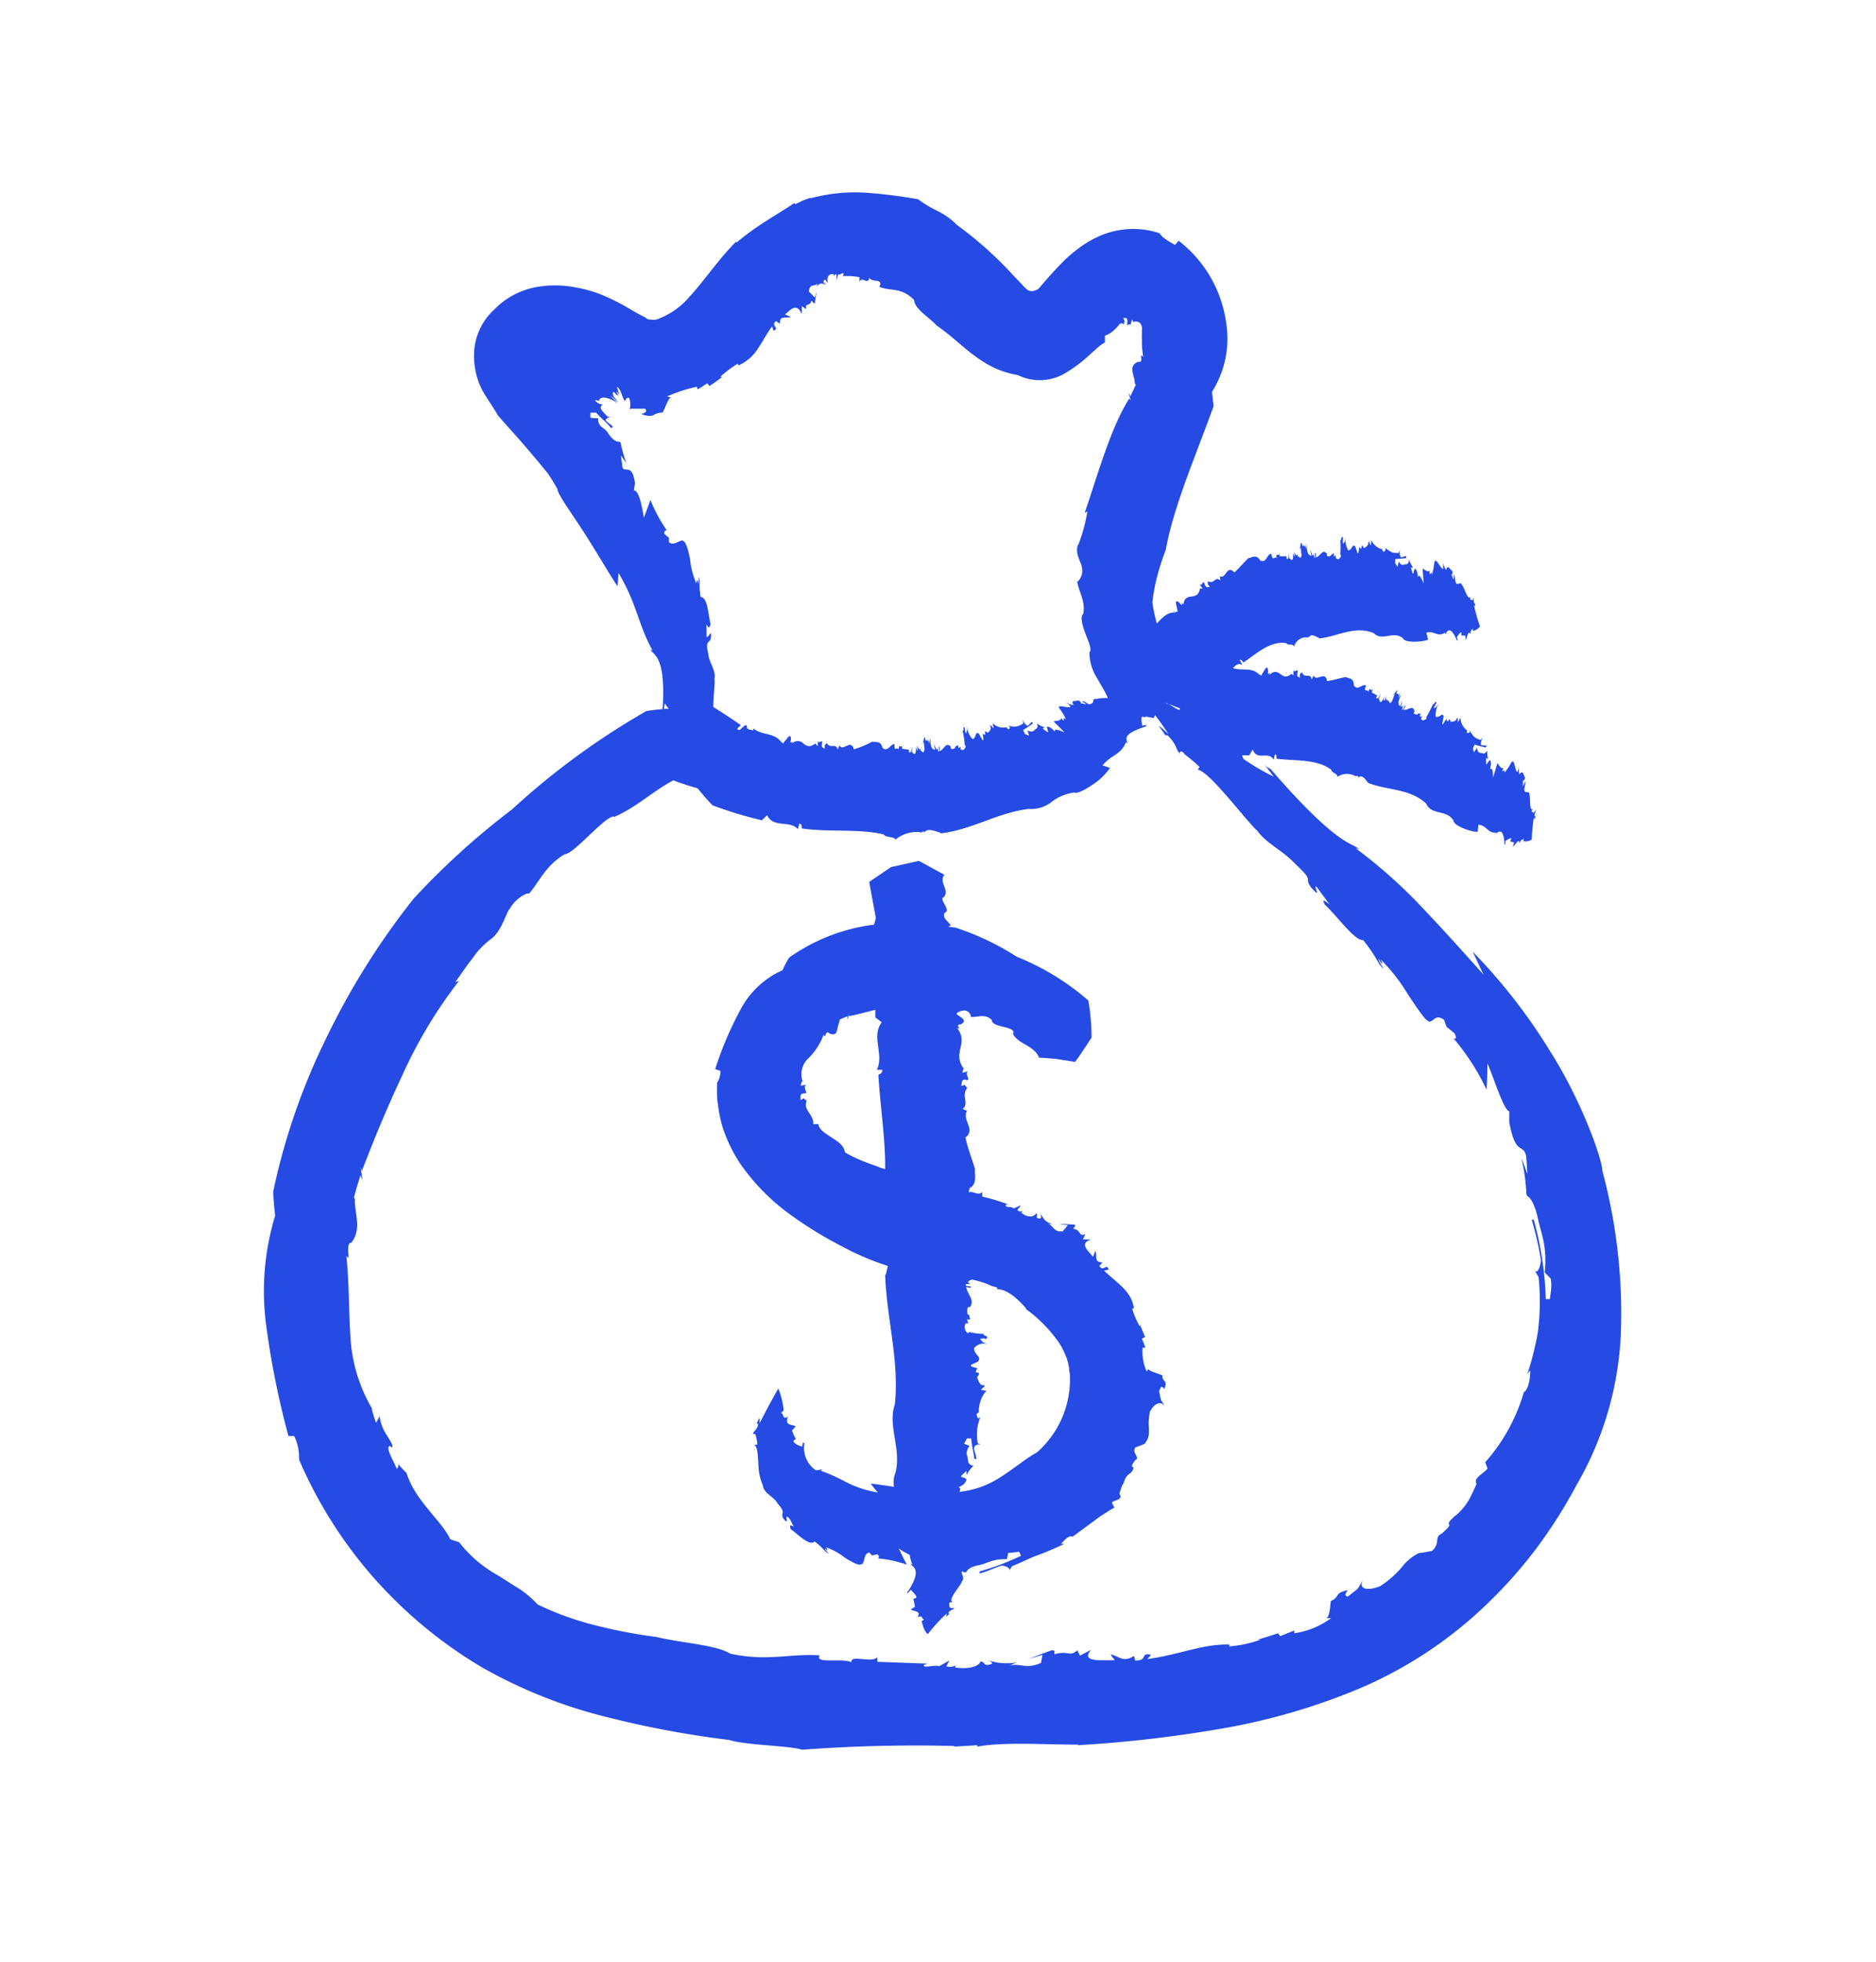
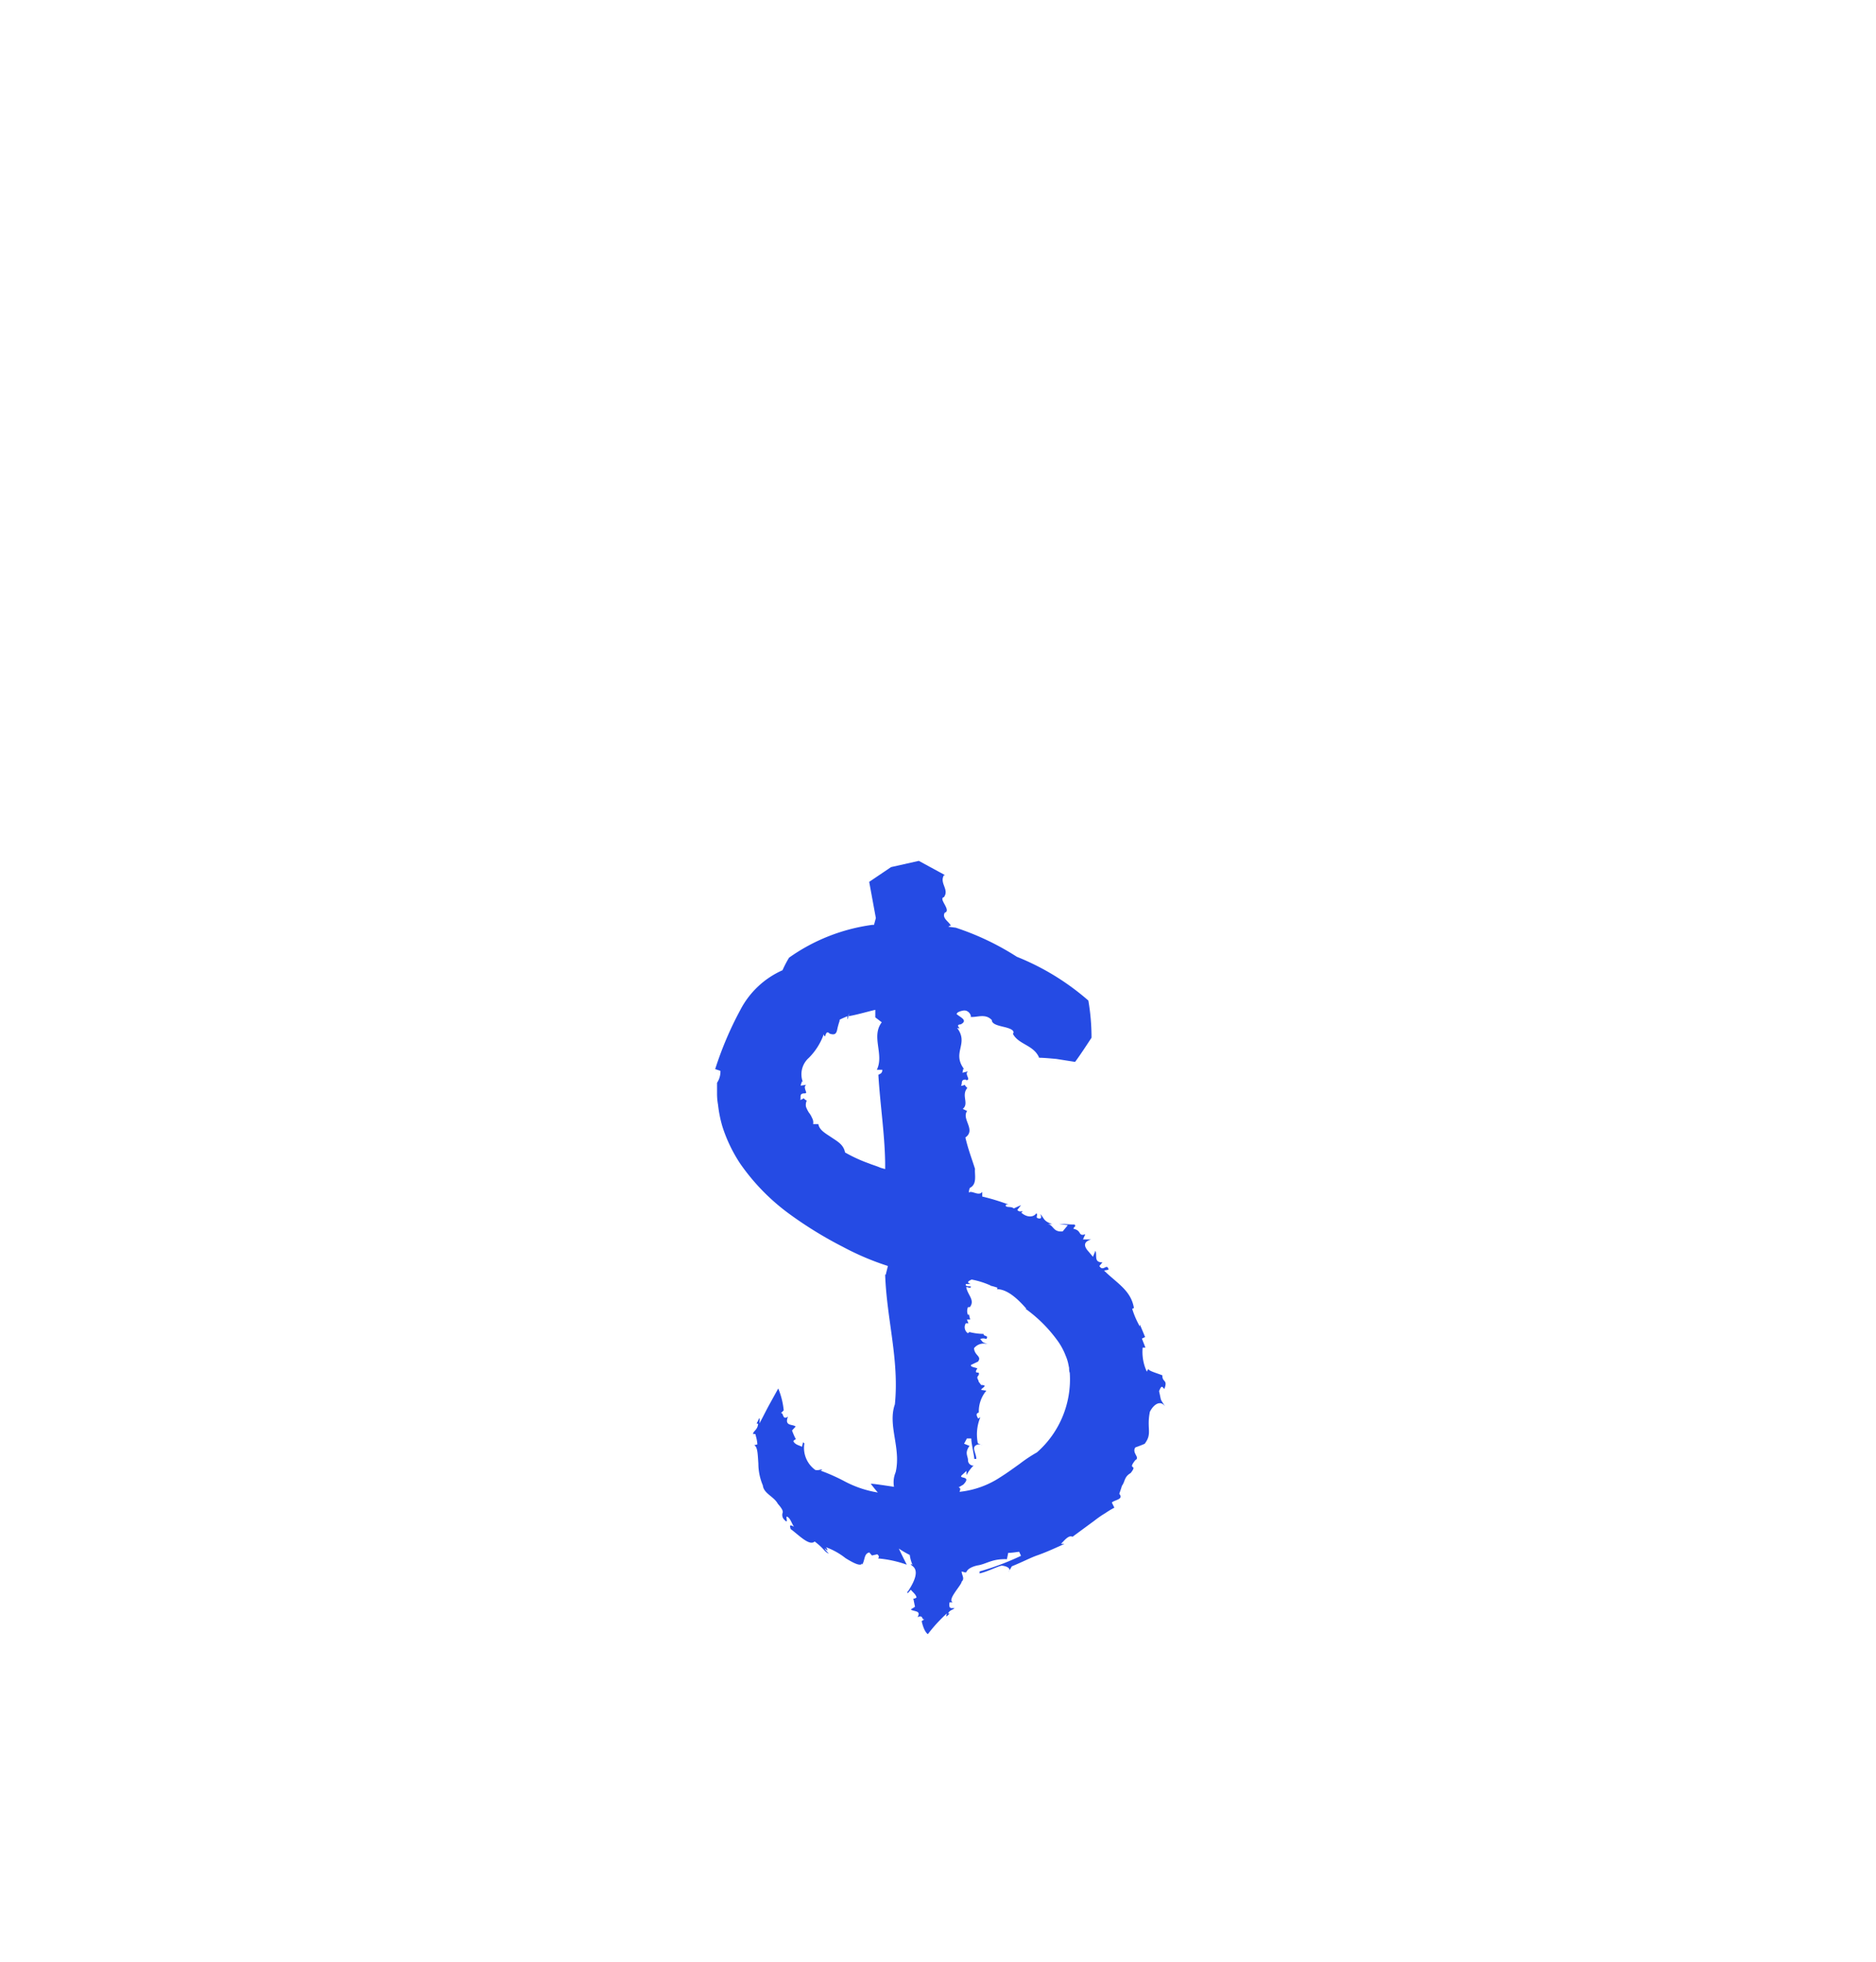
<svg xmlns="http://www.w3.org/2000/svg" viewBox="0 0 171.63 179.4">
  <defs>
    <style>.cls-1{fill:#254be4;}</style>
  </defs>
  <g id="Layer_2" data-name="Layer 2">
-     <path class="cls-1" d="M146.6,107.07c0-1-1.83-6.29-4.75-10.9A51.7,51.7,0,0,0,134.72,87c.34.69.67,1.4,1,2.11-2.4-2.69-4.16-4.62-5.87-6.41A45.67,45.67,0,0,0,124,77.54l.34.12c-.58-.65-1.79-.06-8.07-7.32l0,0c-.26-.2-.34-.1-.74-.64l1,1.31a20.72,20.72,0,0,1-2.73-1.59.64.64,0,0,1-.15-.36c.21,0,.43,0,.64,0l.31-.53c.44,1.1,1.42.08,1.93.93l.11-.49c.19,0,.12.31.15.4,1.71.22,3.63,0,5,1,.06.35.55.29.57.66a1.55,1.55,0,0,1,1.64-.07l0,0,.26,0,0,.14c.39-.34.67.21.92.49l0,0c1.78.69,3.81.49,5.3,1.89.48,1.1,1.88.5,2.5,1.56,0,.51,1.94,1.12,2.21,1l.07-.64c.82.11.84.82,1.65.72l-.1.1c0,.17.75-1,.83,1l0,0s.1-.1.08.08l0-.41c.17-.08.4-.28.55-.24l-.11.28.36.1-.11.39c.2-.13.59-.86.6-.31.21-.55.31-.22.43-.49l-.08.28a1,1,0,0,0,.78-.14,14.25,14.25,0,0,1,.19-2c.14.27.1,0,.16-.21l-.09.11c-.06-.2.13-.51.11-.63l-.05.09,0,0-.08.12-.1.08,0,0-.17-.15.15-.25c-.39.43-.21-1.16-.35-1.26.06-.4-.35-.09-.43-.35s.08-.46.07-.77-.14.33-.22.31v-.48c.14,0,.17-.16.2-.28-.15-.14-.17-.79-.52-.29-.1-.39,0-.61-.08-.69a1.34,1.34,0,0,1,0,.35c0-.29-.08,0-.07.1-.27.15-.27-1.38-.61-.81l.05-.11a4.94,4.94,0,0,1-.66,1l0-.23-.2.13a.71.71,0,0,1,.12-.33c-.27.12-.39-.25-.57-.42l-.39,1.31c0-.37-.06-1.09-.29-.72l.09-.46c0-1-.41.21-.44-.09l0-.53.18.1a3.28,3.28,0,0,1-.08-.85h0v.08h0c-.13.21-.3.32-.42.24s-.45.11-.51-.5l-.29.42-.09-.37.17-.36c.21.12.67.18,1,.29l.08-.16c-.16-.08-.43,0-.52-.1a1.11,1.11,0,0,1,.24-.73l-.27.3c-.56-.22-.57-.2-1-.87l0,.21c-.16,0-.32.11-.22-.21a1.44,1.44,0,0,1-.61-1.17l-.24.41c-.06,0,.1-.76-.19-.17l-.24.13c-.09-.08-.26.15-.27-.15h0v0c-.15-.28-.16.39-.32,0,0-.35-.33.51-.41.36l.12-.68c-.09-.45-.38.16-.72,0a1.91,1.91,0,0,1,.36-1.29c-.38.52-.22.35-.53.55a1.39,1.39,0,0,1,.23-.49c-.06-.35-.19.17-.32.11a11.77,11.77,0,0,1-.58,1.14v.16c-.23.18-.42.24-.5,0l.09-.22-.22.05.1-.29h-.28v.09c-.08,0-.3,0-.36-.14l.07-.16c-.13-.62-.62-.06-1-.13l.16-.31c0-.37-.21.49-.3.28l.13-.41c-.32.49-.13-.17-.15-.4l-.14.54-.13-.17c-.13-.23.11-.71.24-1l-.28.38.14-.48c-.28.52-.07-.12-.33.12,0-.18.12-.27.09-.37l-.49.58.26-.24-.25.68c-.34.47-.2-.15-.39,0L127,64c-.25.1-.16-.19-.23-.38,0,.14,0,.34-.12.41s0-.26,0-.35c-.16.46-.38.65-.44.39l.07-.16c0,.06-.11.18-.13,0l.19-.5-.26.45c0-.16-.25.18-.14-.17l.08-.09-.52-.29.11-.41c-.22.55-.24-.31-.43.4,0-.42-.5.15-.2-.63-.36-.17-.77.53-1.12,0,0-.72-.47-.62-.75-.77-.65.13-1.08.28-1.71.37-.13-1-1,.12-1.21-.51l-.19.36c-.11-.67-.66,0-.89-.67a.76.76,0,0,1-.2.2.85.85,0,0,1,0,.35c-.07-.2-.32,0-.2-.51l0,0c.12-.49-.35.16-.38-.28l0,.53-.18-.12.08-.09c-1,1-1.13-.74-2.1.19.2-.55-.21.28-.11-.35-.07-.82-.4.11-.59.29l0,.12-.27-.13c.29-.76-.31.63,0,0-.6-.66-1.56-.3-2.36-.56.22-.22.42-.49.86-.31l-.24-.44c.13-.1.27.17.34.23,1.18-.78,2.43-2,3.91-1.77.22.27.54,0,.73.3a1.15,1.15,0,0,1,1.17-.83v.05l.19-.13,0,.13c.15-.47.6-.11.91,0v.06c1.65-.16,3.24-1.21,5-.5.79.81,1.78-.26,2.69.48.14.49,2.08.3,2.29.11l-.16-.63c.76-.2,1,.45,1.72,0l0,.13c.07.15.32-1.19,1.09.61v0s.05-.12.1.05l-.12-.39c.13-.14.27-.41.41-.43a1,1,0,0,1,0,.3l.36,0,.05.4c.13-.19.22-1,.43-.51,0-.58.2-.31.21-.61l0,.29a.93.93,0,0,0,.66-.42,14.74,14.74,0,0,1-.55-1.93c.22.19.08-.06.06-.26l0,.14c-.12-.17-.06-.52-.12-.63v.1l0-.05,0,.14-.07.11,0,0-.21-.06,0-.3c-.2.55-.6-1-.75-1-.1-.4-.35,0-.51-.17s-.09-.46-.2-.74,0,.35-.09.36l-.17-.45c.14,0,.09-.2.08-.32-.19-.08-.43-.67-.57-.08-.23-.32-.2-.56-.31-.61a1.09,1.09,0,0,1,.07.35c-.07-.28-.06.06,0,.12-.19.24-.72-1.19-.83-.54v-.12a5.63,5.63,0,0,1-.23,1.23l-.05-.23-.14.2a.6.6,0,0,1,0-.36c-.21.21-.44-.08-.66-.17l.1,1.36c-.15-.33-.44-1-.51-.56l-.08-.46c-.31-.89-.3.35-.43.08l-.15-.51.19,0a3.84,3.84,0,0,1-.37-.76h0v.07h0c0,.25-.15.41-.29.38s-.36.27-.64-.26l-.11.49-.21-.31v-.4a9.63,9.63,0,0,0,1-.09v-.18c-.17,0-.39.15-.5.11a1.05,1.05,0,0,1-.05-.77l-.14.38c-.59,0-.59,0-1.21-.44l0,.21c-.12.11-.25.22-.28-.11a1.43,1.43,0,0,1-1-.83l-.06.47c-.08,0-.2-.74-.24-.08l-.17.21c-.11,0-.17.24-.3,0h0l0-.06v0c-.25-.2,0,.42-.28.16-.1-.34-.08.6-.22.49L124,50c-.27-.38-.29.3-.65.32a1.87,1.87,0,0,1-.22-1.32c-.13.63,0,.41-.25.72a1.09,1.09,0,0,1,0-.54c-.22-.29-.11.23-.26.23a8.86,8.86,0,0,1,0,1.28l.07.15c-.13.27-.28.4-.48.17v-.24l-.17.14,0-.31-.26.12,0,.08c-.06,0-.25.17-.39,0v-.17c-.39-.49-.59.23-1,.34v-.36c-.17-.32,0,.54-.14.39l-.07-.42c-.06.58-.19-.1-.32-.29l.12.55-.19-.1c-.23-.15-.23-.68-.25-1l-.07.46-.1-.49c0,.59-.12-.08-.24.26,0-.18,0-.3-.1-.36l-.17.74.12-.34.1.72c-.08.58-.25,0-.35.19l0-.23c-.18.21-.24-.09-.39-.22.06.12.15.31.09.42l-.16-.32c.08.48,0,.76-.2.56l0-.17c0,.08,0,.21-.1.11l-.07-.54,0,.53c-.1-.13-.14.28-.2-.08l0-.12h-.62L117,50.5c.08.59-.38-.14-.18.57-.21-.36-.37.4-.51-.43-.42,0-.41.86-1,.62-.37-.62-.78-.27-1.1-.23-.5.49-.79.86-1.28,1.31-.74-.77-.75.67-1.34.34l.07.4c-.52-.46-.56.41-1.17.05a.76.76,0,0,1,0,.29s.08.06.21.28c-.18-.11-.27.18-.49-.26v-.06c-.22-.45-.19.36-.5,0l.31.44-.22,0v-.12c-.18,1.46-1.4.24-1.53,1.61-.23-.54,0,.35-.33-.17-.63-.53-.23.38-.24.65l.06.1-.29.11c-.34-.75.22.66-.06,0-.69,0-1.11.54-1.58,1a15,15,0,0,1-.4-1.93,16.38,16.38,0,0,1,.45-2.42,20.89,20.89,0,0,1,.77-2.36c.74-4.06,2.64-8.33,4.38-13.16l-.15-1.3a9.1,9.1,0,0,0,1.31-6.24,11.47,11.47,0,0,0-4.36-7.58l-.33.38a7.53,7.53,0,0,1-1.12-.71c-.17-.16-.2-.28-.37-.38a7.68,7.68,0,0,0-5.3.23,9.64,9.64,0,0,0-2.37,1.44,11.43,11.43,0,0,0-1.07.94l-.39.4-.3.32c-1.84,2-1.41,1.74-1.94,1.95A.74.74,0,0,1,94,26.5l-.12-.1-.14-.13-.2-.21-1-1.06a34.43,34.43,0,0,0-5-4.44,6.37,6.37,0,0,0-1.75-1.26,10.37,10.37,0,0,1-1.79-1.08,44.94,44.94,0,0,0-4.8-.6,15.38,15.38,0,0,0-5.07.52l.11-.09-.76.27-.73.36-.07-.12c-.77.53-1.77,1.11-2.73,1.74a23.39,23.39,0,0,0-2.58,1.89l0-.12c-1,1-1.72,1.93-2.4,2.78s-1.29,1.64-1.83,2.21a7,7,0,0,1-3.1,2.16,1.41,1.41,0,0,1-.49,0h-.15l-.18-.05A3.52,3.52,0,0,1,59,29c-.46-.21-.93-.49-1.4-.76a18.93,18.93,0,0,0-2.71-1.35,11.92,11.92,0,0,0-2.22-.61,9.76,9.76,0,0,0-3.77,0,7.16,7.16,0,0,0-3.66,2,5.67,5.67,0,0,0-1.84,3.61,6.89,6.89,0,0,0,.7,3.75c.42.75,1,1.56,1.45,2.33.69.83,1.52,1.7,2.25,2.55s1.48,1.73,2.2,2.62l.14.18.11.16.12.18.22.35c.14.23.29.47.41.71,0,.48,1.46,2.41,2.74,4.45s2.49,4.11,2.76,4.42l.09-1.2c1.72,2.9,1.73,4.57,3.12,7.11l-.17-.11c0,.22.34.27.66.9s.58,1.77.43,4.41h-.06a.5.5,0,0,0,.07.13c-.5.05-1,.1-1.5.18a68,68,0,0,0-12.3,9,68.36,68.36,0,0,0-9,8.16,67.57,67.57,0,0,0-7.92,12.6A59.55,59.55,0,0,0,25,108.92c0,.74.1,1.49.17,2.23a23.78,23.78,0,0,0-.83,9.93,77.31,77.31,0,0,0,2.05,10.22l.52,0a4.44,4.44,0,0,1,.45,2.15,40.61,40.61,0,0,0,6.87,10.85,41.31,41.31,0,0,0,9.85,8.14A44.82,44.82,0,0,0,55.54,157a89.6,89.6,0,0,0,11.2,2.09c1.37.47,5.59.52,6.63.89a139.76,139.76,0,0,1,14-.34l-.17.06,2.16-.13c.09,0,.1.1,0,.14,2.44-.48,6.3-.18,9.32-.2l-.17.06a115.25,115.25,0,0,0,13-1.48,58,58,0,0,0,12.82-3.69,38.52,38.52,0,0,0,11.52-7.56,42.53,42.53,0,0,0,4.65-5.19,46.12,46.12,0,0,0,3.78-5.95,30.14,30.14,0,0,0,4-13.59A50.16,50.16,0,0,0,146.6,107.07Zm-34-45.8h0Zm-4.66,3.49v.13c-.23.11-1.22-.81-1.17-.47a.83.83,0,0,0-.07-.13C107.11,64.43,107.51,64.6,107.92,64.76ZM59.51,45.71l-.6,1.62c-.16-.89-.45-2.57-.92-2.48l.1-.68c-.26-1.94-1-.81-1.17-1.53,0-.34-.08-.66-.12-1,.17.24.35.47.51.72a12,12,0,0,1-.55-2h0v.11l-.08-.09c-.26.06-.68-.2-1-.71a2.48,2.48,0,0,0-.19-.26l-.06-.06-.06-.06L55,39a.87.87,0,0,1-.27-.76c-.23,0-.46,0-.71-.05a2.42,2.42,0,0,1,0-.46h.52a8.35,8.35,0,0,0,.67.67l.37.36.17.18,0,0,0,0,.16.2.16-.09L56,38.93l-.09-.07-.19-.15a1.1,1.1,0,0,1-.31-.29c0-.12.33-.37.71-.33a3.25,3.25,0,0,1-.53,0,4.09,4.09,0,0,1-.58-.65c-.08-.14-.09-.3.14-.45l-.34-.07c-.3-.2-.62-.47,0-.25,0-.18.14-.34.48-.32a2.49,2.49,0,0,1,1.29.6l-.74-.75c.14,0,1.24,1.16.32.09a2.79,2.79,0,0,1-.12-.34c.13.06-.08-.36.33.11h0l.08.09,0-.06c.4.41-.38-.66.13-.12.32.53-.32-.82-.05-.55s.35.68.49,1,.19.23.23.13a.21.21,0,0,1,.31-.15,1.64,1.64,0,0,1,0,1.16c0-.13.07-.19.25-.19s.43,0,1.21,0c.21.27.05.33-.34.5.7.24.94.16,1.11.08a1.57,1.57,0,0,1,.83-.23c.28-.49.49-1.29.76-1.37l-.35-.1a13.22,13.22,0,0,1,2.73-.89l.06.24c.32-.17.6-.37.89-.56l.2.25c.42-.27.81-.55,1.18-.84l-.2,0a10.9,10.9,0,0,1,1.59-1.19l.09.15a4.06,4.06,0,0,0,1.79-1.57c.45-.66.77-1.33,1.28-2l.12.39c.64-.22-.31-.46.24-.87l.36.25c-.08-.8.56-.49,1-.63l-.55-.23.55-.46c.63-.43.82.14,1,.41V28l.42.27c-.19-.64.3-.18.46-.77.16.11.14.27.33.21,0-.36.09-.72.16-1.06a5.05,5.05,0,0,0-.18.55L74,26.65c.07-.79.62-.4.79-.76l-.08.32c.38-.48.57-.21.89-.21-.13-.08-.36-.18-.21-.37s.19.19.36.21c-.18-.43.09-.89.53-.75l0,.19c.06-.1.07-.24.25-.17l0,.55c.05-.19.1-.4.16-.58.23.12.47-.32.49.05l-.1.12a6.83,6.83,0,0,1,1.55.09l0,.43c.23-.57.81.35.9-.38.12.24.44.25.7.29s.44.18.21.54c1,.43,2,0,3.18,1.2.08.87,1.41,1.6,2.09,2.36.42.28.76.57,1.12.83l1.31,1.11c.19.15.63.54,1,.79a11.89,11.89,0,0,0,1.17.78,8.33,8.33,0,0,0,2.8,1,4.54,4.54,0,0,0,4.5-.27,12.22,12.22,0,0,0,2-1.51l.85-.76a3.44,3.44,0,0,1,.63-.44l0-.62a2.24,2.24,0,0,0,.79-.47c.11-.1.22-.2.32-.31l.14-.16,0,0c.07-.13.26-.32.48-.07a.58.58,0,0,1,.08-.3.8.8,0,0,1-.11-.35c.14.14.39-.12.34.44l0,.06c0,.28,0,.2.12.15s.2-.1.15.13a5.47,5.47,0,0,0,.15-.58l.15.2-.09.07a.54.54,0,0,1,.73.09.82.82,0,0,1,.13.62c0,.1,0,.2,0,.28a3.89,3.89,0,0,0,0,.53,8.76,8.76,0,0,0,.12,1.61c-.48-.49.16.59-.47.45-1,.41-.26,1.31-.3,2l.1.08-.5,1.07c-.49-1,.31,1-.09.18-1.68,2.63-2.81,6.71-4.09,10.47l.24-.11a14.92,14.92,0,0,1-.79,2.94c-.47.71.26,1.79.27,2.08.26.88-.47,1.62-.41,1.26.05.95.78,1.79.56,3.07-.32.25-.08,1.12.23,1.91s.62,1.51.27,1.63h.06a4.39,4.39,0,0,0,.74,2.41c.31.57.67,1.11.95,1.75l-.2,0a4.38,4.38,0,0,0-.87.09c-.41-.09-.15.37-.45.42-.3.2-.44-.16-.74-.21s.28.21.24.28l-.48-.11c.08-.12-.11-.19-.21-.26-.18.12-.79-.07-.42.42-.4,0-.57-.21-.67-.16.1.06.23.08.31.18-.26-.13,0,.08.07.09,0,.33-1.37-.29-1,.25l-.07-.1a4.38,4.38,0,0,1,.65,1.06l-.2-.13,0,.25a.6.6,0,0,1-.24-.26c0,.31-.44.25-.69.33l1,1c-.37-.12-1-.45-.85-.06l-.35-.31c-.82-.52-.08.48-.37.34l-.44-.32.2-.1a2.83,2.83,0,0,1-.77-.4h0l.06.05,0,0c.09.23.06.43-.09.48s-.23.44-.78.13l.14.49-.37-.15-.17-.36a10.29,10.29,0,0,0,.9-.61L94.42,66c-.17.08-.29.34-.43.36a1,1,0,0,1-.43-.64l.06.41a1.3,1.3,0,0,1-1.35.2l.13.16c-.07.16-.15.31-.31,0a1.41,1.41,0,0,1-1.29-.37l.11.47c-.09,0-.45-.62-.26,0l-.1.25c-.12,0-.1.28-.32.06h0l0,0,0,0c-.32-.11.13.4-.24.24-.19-.29.09.6-.09.55l-.34-.6c-.37-.29-.21.38-.58.49a1.86,1.86,0,0,1-.51-1.24c0,.63,0,.4-.09.74a1.22,1.22,0,0,1-.11-.52c-.26-.25,0,.25-.2.27a7.76,7.76,0,0,1,.19,1.27l.09.13c-.09.29-.23.45-.47.26l0-.24-.17.17-.08-.3-.25.17,0,.07c0,.06-.25.2-.4.07l0-.17c-.46-.46-.6.28-1,.41v-.35c-.2-.32.06.53-.14.39l-.08-.42c0,.59-.21-.08-.34-.27l.14.54-.21-.08c-.23-.15-.23-.69-.25-1L85,68l-.1-.48c0,.58-.11-.08-.24.24,0-.18,0-.29-.08-.37l-.21.73.14-.32.07.72c-.12.57-.26,0-.37.17l.07-.23c-.2.2-.25-.1-.39-.25,0,.13.13.33.06.43l-.14-.32c0,.48-.09.76-.26.55v-.18c0,.08,0,.21-.11.1v-.54l-.08.52c-.09-.14-.18.25-.2-.11l0-.11-.63-.09,0-.43c0,.59-.35-.21-.29.53-.13-.4-.44.31-.41-.53-.39,0-.6.77-1.09.35-.18-.71-.64-.48-.95-.56a9.33,9.33,0,0,1-1.67.69c-.29-1-1,.26-1.32-.36l-.16.38c-.19-.66-.71,0-1-.61a.72.72,0,0,1-.2.21.93.93,0,0,1,0,.35c-.08-.2-.33,0-.23-.51l0,0c.1-.48-.37.17-.4-.28l0,.53L74.59,68l.08-.09c-.56.49-.86.3-1.14.1a.72.72,0,0,0-1.09,0c.27-.53-.24.25-.08-.37,0-.82-.43.07-.66.22l0,.11c-.09,0-.18-.11-.27-.16.41-.71-.41.56,0,0-.57-.83-1.77-.57-2.51-1.21l0,.2c-.2-.12-.58,0-.6-.38s-.58.32-.66.32-.2,0-.2-.13l.32-.31c-.82-.57-1.66-1.12-2.52-1.66,0-1,.18-2.2.1-2.57.18-.76-.5-1.46-.57-2.34-.32-1.35.22-.79.26-1.54s-.28.28-.41,0l0-1.13c.24.57.3.2.37,0-.23-.88-.25-2.43-.91-2.48-.2-1.25,0-1.35-.16-1.85,0,.21,0,.57-.1.62.06-.56-.15-.19-.13,0a7.27,7.27,0,0,1-.58-2.23c-.19-.91-.4-1.75-.74-1.67l.11-.06c-.52.07-.82.53-1.3.19l0-.41-.43-.36c0-.39.18-.3.23-.33A13.52,13.52,0,0,1,59.51,45.71ZM60.82,64.3c.1.17.23.34.35.51l-.43,0Zm81,54.48h-.4a30.66,30.66,0,0,0-1.1-7.26h-.19a29.35,29.35,0,0,1,.84,3.67c0,.44-.32,1.57-.66.81l.45.77a21.38,21.38,0,0,1,0,4.42,12,12,0,0,1-.31,1.82,23.28,23.28,0,0,1-.72,2.62l.27-.34c0,.92-.23,1.82-.59,2a16.45,16.45,0,0,1-3.53,6.4l.21.57c-.33.48-1.34.85-1,1.42l-.53,1.13a5.4,5.4,0,0,1-1.33,1.71h0l-.14.1h0c-1.31,1.22.34.28-1.22,1.62-.67.26-.08.94-.88,1.57-.4.07-.78.15-1.18.19a4.41,4.41,0,0,0-1.57,1.3,8.79,8.79,0,0,1-2,1.74c-1.2.45-2,.25-1.54-.61-.64,1.09-.23.61-1.41,1.56-.32-.13-.2-.25,0-.6-1.31.31-.62.57-1.54,1-.07.57-.1,1.4-.4,1.56l.43,0a7.46,7.46,0,0,1-3.37,1.38l0-.25-1.3.52-.17-.27c-.63.2-1.26.41-1.9.59h.28a10.93,10.93,0,0,1-2.85.61v-.17c-2.55-.05-4.51.93-7.51,1.33l.35-.39c-1.06-.24-.22.56-1.46.52l-.1-.42c-1,.66-1.4,0-2.16-.14l.4.54H100.6c-1.55-.06-1-.64-.8-.94l-1,.51-.24-.48c-.72.63-.76,0-2.08.35-.12-.18.21-.31-.25-.36l-2.18.8,1.32-.37-.13.73c-1.37.62-1.89,0-2.88.24L93,152a5.44,5.44,0,0,1-2.65-.21c.29.13.73.32.07.43-.48.05-.26-.25-.72-.32-.1.49-1.27.76-2.34.55l.1-.18a1.26,1.26,0,0,1-.88.09l.27-.54-.91.52c-.6-.14-1.49.24-1.41-.12l.35-.11-4.61-.17,0-.43c-.47.59-2.51-.27-2.37.47-.86-.42-3.43.19-2.9-.63-3-.17-4.66.58-8.19-.15-1.2-.8-4.62-1-6.76-1.53a46.78,46.78,0,0,1-5.56-1.06,27.15,27.15,0,0,1-5.3-1.91,9.41,9.41,0,0,0-1.63-1.4c-.65-.39-1.31-.84-2-1.26A11.51,11.51,0,0,1,42,141a7.69,7.69,0,0,1-.81-.27c-.82-1.74-3.2-3.49-4-6.06a8.28,8.28,0,0,1-.78-.84.4.4,0,0,1-.11.47c-.27-.71-1.1-2-.62-2.1l.13.14c.25-.06-.06-.53-.42-1.11a4,4,0,0,1-.66-1.75l-.32.62a13.15,13.15,0,0,1-.42-1.35l.22.32A14.44,14.44,0,0,1,32.05,122c-.15-2.18-.08-4.23-.36-7.2.5.83-.19-1.18.46-1.18,1-1.33.25-2.71.32-4l-.09-.11c.18-.69.38-1.39.61-2.07.42,1.46-.22-1.68.11-.35,1-2.63,2.24-5.66,3.68-8.72A42.69,42.69,0,0,1,42,89.68l-.34.11c.49-.68,1-1.45,1.56-2.16a7.34,7.34,0,0,1,1.63-1.72c1.07-.74,1.43-2.44,1.78-2.81.71-1.27,2.12-1.66,1.66-1.27,1-1.07,1.53-2.63,3.36-3.72.9,0,4.1-4,4.63-3.39v-.07c1.94-.84,3.42-2.29,5.32-3.3.73.27,1.46.52,2.21.72.45.52.89,1.08,1.38,1.56A36.7,36.7,0,0,0,69.7,75l.48-.46c.61,1.22,2,.4,2.82,1.27l.12-.49c.28,0,.2.33.25.43,2.57.36,5.19,0,7.47.54.23.34.9.14,1.09.47a3.11,3.11,0,0,1,2.26-.68l0,.06.34-.14,0,.14c.34-.49,1-.13,1.52,0l0,.06c2.89-.34,5.19-1.89,8.06-2.24a3,3,0,0,0,2.06-.61,4.3,4.3,0,0,1,2.12-.89c.24.14,1-.25,1.79-.8a5.49,5.49,0,0,0,1.47-1.45l-.68-.23c.82-1,1.69-.95,2.15-2.14l.06.13c.11,0-.07-.27,0-.55s.46-.56,1.72-1l.06,0c0-.07-.08-.13.14-.17l-.51.1c0-.27-.15-.56,0-.83l.29.08a.36.36,0,0,0,0-.09l.77.14.12-.26a18.17,18.17,0,0,1,1.22,1.73c-1.59-1.49-.49-.31-.28.11l.21,0c.92.94.69,1.22,1.14,1.7l0-.1h-.09l.12-.09c0-.07.12-.08.38.17l-.07,0a14.71,14.71,0,0,1,1.45,1.22l-.18.24c1.11.16,4.5,4.78,5.48,5.61.77,1.12,2.32,1.78,3.44,3,1.9,1.75.7,1.17,1.5,2.21,1.1,1.2,0-.48.49-.07l1.17,1.59c-.86-.72-.52-.18-.45,0,1.22,1.14,2.74,3.32,3.51,3.24,1.4,1.76,1.21,2,1.86,2.64-.14-.31-.52-.82-.43-.91.43.81.34.25.13,0a16.11,16.11,0,0,1,2.51,3.2c.91,1.35,1.7,2.59,2,2.49l-.09.07c.57-.07.63-.77,1.43-.19l.22.63c.25.2.51.41.75.62.25.61,0,.43-.09.47a20.77,20.77,0,0,1,3,4.66c.05-.8.08-1.6.08-2.4.66,1.51,1.5,4.3,2,4.38l0,1c.59,3.19,1.27,1.84,1.54,3.1.06.54.08,1.1.11,1.64-.18-.48-.34-1-.55-1.45a16.57,16.57,0,0,1,.47,3.42h0l0-.16.07.2c.3.09.68.82.94,1.87.29,1.49.92,2.63.66,5.11l.55.56C142,117.56,141.87,118.18,141.79,118.78Z" />
    <path class="cls-1" d="M106.52,127c.35-.9-.2-.58-.18-1.25-.47-.2-1.24-.39-1.29-.59l-.13.25a4.22,4.22,0,0,1-.38-2.2h.25l-.32-.82.29-.14c-.15-.39-.32-.77-.48-1.16l0,.19a8,8,0,0,1-.7-1.62l.16-.06c-.26-1.62-1.58-2.29-2.73-3.43l.41-.08c-.14-.66-.5.25-.84-.34l.28-.33c-.81,0-.47-.61-.64-1.06l-.23.55c-.17-.2-.33-.4-.5-.59-.53-.67,0-.88.33-1-.25,0-.49,0-.74,0l.21-.47c-.69.22-.29-.34-1.08-.5,0-.19.27-.18.1-.39-.48,0-.94-.06-1.4-.06l.78.12-.47.57c-.91.08-.81-.59-1.37-.67h.42c-.84-.27-.73-.55-1.1-.92.08.18.19.47-.16.4s0-.29-.2-.47c-.27.41-.89.38-1.37-.05l.12-.14c-.17,0-.29.1-.49-.11l.34-.44q-.33.14-.66.3c-.27-.25-.86,0-.71-.36l.22,0a20.51,20.51,0,0,0-2.4-.73l0-.43c-.3.45-1-.19-1.22.08a1.08,1.08,0,0,1,.09-.44c.69-.34.42-1.2.47-1.74-.33-1.05-.62-1.76-.88-2.87,1-.7-.38-1.68.16-2.42l-.4-.19c.61-.5-.17-1.23.42-1.92a1.14,1.14,0,0,1-.25-.29s-.09.08-.34.1c.17-.2-.06-.59.44-.57l.05.05c.5,0-.24-.59.18-.81l-.53.13.08-.37.11.09c-1.23-1.57.45-2.34-.68-3.82.59.19-.31-.28.33-.32.78-.4-.2-.7-.42-1h-.12v0l.09,0s0,0,0,.06.13-.07.16-.14a1.39,1.39,0,0,1,.46-.17c.65-.16.9.67.68.56.58.1,1.4-.36,2,.3,0,.36.54.49,1.09.62s1.06.31.84.64l0,0c.54,1,1.9,1,2.4,2.18l-.12,0c.55,0,1.11.06,1.69.11l1.72.27c.52-.71,1-1.45,1.5-2.21a19.85,19.85,0,0,0-.29-3.4,22.88,22.88,0,0,0-6.54-4,24.51,24.51,0,0,0-5.59-2.66l-.68-.09c.12-.09.26-.13.24-.06-.11-.37-.86-.69-.57-1.22.68-.21-.73-1.38,0-1.43h-.07c.51-.69-.44-1.27,0-2l.11,0-2.41-1.31-2.54.57-2,1.35.61,3.31-.17.62-.15,0a17.12,17.12,0,0,0-7.62,3,9.65,9.65,0,0,0-.6,1.15,8,8,0,0,0-3.87,3.65,31.62,31.62,0,0,0-2.29,5.39l.48.16A1.85,1.85,0,0,1,65.6,99l0,1q0,.51.09,1a11.54,11.54,0,0,0,.4,2,13.74,13.74,0,0,0,1.62,3.38,19.41,19.41,0,0,0,4.53,4.63,36.42,36.42,0,0,0,4.89,3,24.62,24.62,0,0,0,2.72,1.25c.46.18.92.34,1.38.49-.06.27-.14.54-.19.79l-.06,0c.14,4.08,1.3,7.79.89,11.86-.68,1.93.59,4,.07,6.21a2.36,2.36,0,0,0-.15,1.33c-1.08-.16-1.93-.29-2.13-.28.21.27.42.54.65.8a9.75,9.75,0,0,1-3-1,17.51,17.51,0,0,0-2.24-1l.15-.06c-.06-.12-.3.08-.63,0a2.49,2.49,0,0,1-1-2.43l0,0c0-.05-.16,0-.08-.21a3,3,0,0,0-.13.52c-.26-.13-.62-.18-.79-.49,0-.1.14-.16.22-.2a6.63,6.63,0,0,1-.35-.8l.33-.36c-.26-.24-1.06,0-.7-.91-.54.39-.38-.43-.66-.3l.27-.27a7,7,0,0,0-.5-2l-.72,1.3c-.39.7-.78,1.51-1,1.89.08-.93-.09-.24-.26,0l.14.05c-.06.56-.43.62-.47.92l.09,0-.05,0H69c.07,0,.14,0,.14.15l0,0a3.6,3.6,0,0,1,.15.8l-.29.08c.32.14.32.85.38,1.67a5.16,5.16,0,0,0,.41,2c.08.75,1,1,1.37,1.68.4.46.47.64.45.8a.61.61,0,0,0,.08.59c.58.66.07-.37.36-.19s.38.62.59.9c-.51-.28-.34,0-.31.21.71.51,1.72,1.6,2.2,1.14.92.7.85.91,1.29,1.11-.12-.16-.38-.37-.34-.48.33.41.22,0,.07-.11a6.3,6.3,0,0,1,1.8,1c.71.44,1.39.79,1.53.48l0,.12c.27-.44.15-1,.65-1.12l.24.28.49-.11c.26.22.09.32.08.38a10.5,10.5,0,0,1,2.62.57c-.26-.49-.5-1-.73-1.47.26.17.61.39,1,.58a3.51,3.51,0,0,0,.25.9l-.14-.07c-.13.2,1.24.24-.29,2.53h-.07c0,.07.14.06,0,.22l.35-.4c.16.22.46.41.52.71a.49.49,0,0,1-.29.11l.15.74-.38.24c.22.22,1,.07.61.71.56-.26.35.28.64.19l-.26.17c.08.36.27,1,.57,1.19a13.84,13.84,0,0,1,1.73-1.89c-.13.52.08.14.27,0l-.15,0c.13-.32.49-.34.58-.49h-.1l.05,0H87l-.12-.08h0a.85.85,0,0,1,0-.45l.3,0c-.59-.19.8-1.58.8-1.89.31-.29,0-.59,0-.93l.42.12h0l-.09-.06.11,0c.07-.26.46-.49,1-.61.83-.12,1.31-.62,2.7-.57l.12-.58c.34,0,.67-.06,1-.1l.17.37a24.75,24.75,0,0,1-3.79,1.43l0,.18c.74-.17,1.5-.58,2-.71.25,0,1,.18.64.59l.31-.53c1.16-.48,1.72-.79,2.32-1s1.23-.47,2.49-1.05l-.31,0c.38-.41.73-.82,1.05-.65l2-1.47c.32-.25.66-.49,1-.69a7.62,7.62,0,0,1,.83-.5l-.23-.47c.23-.25,1.12-.27.68-.8.08-.24.17-.48.24-.73.29-.38.2-.77.71-1.11h0l.1-.07h0c.69-.88-.37-.18.42-1.17.47-.24-.35-.65,0-1.16.28-.1.57-.21.85-.33.73-.95.16-1.35.48-2.93.37-.73,1-1.09,1.41-.46-.53-.84-.33-.4-.57-1.42C106.26,126.65,106.31,126.75,106.52,127ZM88.58,116.93l.1,0-.11,0Zm-9.09-10.56a13.65,13.65,0,0,1-2.18-1c-.13-.71-.68-1-1.23-1.37s-1.12-.67-1.21-1.22l-.48,0a.83.83,0,0,0-.1-.57,2,2,0,0,0-.29-.49,2.81,2.81,0,0,1-.26-.52.89.89,0,0,1,.07-.57.83.83,0,0,1-.29-.22s-.07.09-.31.16c.1-.23-.13-.59.37-.6l0,0c.26,0,.17-.11.11-.29s-.12-.41.09-.5l-.53.08a2,2,0,0,1,.14-.41l.08.13A2,2,0,0,1,74,96.72a5.81,5.81,0,0,0,1.36-2.15c.2.61.09-.53.55-.06.46.15.59,0,.67-.31a6.56,6.56,0,0,1,.23-.85l0-.11c.23-.13.48-.22.72-.33,0,.94.18-.87.12,0,.79-.14,1.58-.38,2.43-.58l0,.69.59.45c-1,1.31.24,2.93-.45,4.34l.5,0c0,.39-.27.37-.36.47.17,2.88.65,5.83.62,8.61l-.42-.12C80.2,106.61,79.83,106.51,79.49,106.37Zm15.38,26.42a13.52,13.52,0,0,0-1.58,1.05c-.55.39-1.13.82-1.77,1.22a8.32,8.32,0,0,1-3.74,1.34c.1-.21.11-.38-.09-.4l.44-.26c.8-.83-.41-.51-.17-.83l.46-.42,0,.38a4,4,0,0,1,.66-.89h0L89,134V134a.49.49,0,0,1-.44-.49c0-.39-.34-.66.14-1.31L88.2,132l.26-.48.4,0c0,.46.22,1.29.28,1.87h.18c0-.35-.22-.72-.2-1s.47-.43.75-.25l-.41-.18a4.06,4.06,0,0,1,.23-2.38l-.2.12c-.13-.23-.26-.46.06-.55a2.93,2.93,0,0,1,.69-2l-.48-.07c0-.15.71-.43,0-.45l-.23-.31c0-.21-.26-.32,0-.58h0l0,0h0c.18-.48-.42,0-.19-.52.33-.2-.6-.15-.51-.42l.65-.31c.36-.5-.32-.53-.37-1.22a1.14,1.14,0,0,1,1.31-.35c-.64-.26-.41-.11-.74-.49a.7.7,0,0,1,.55,0c.27-.37-.25-.2-.25-.47a5.47,5.47,0,0,1-1.29-.17l-.14.11a.67.67,0,0,1-.19-.91h.24l-.14-.34.3,0-.12-.49-.08.07a.88.88,0,0,1,0-.72h.17c.5-.65-.23-1.12-.33-1.84l.35.08c.34-.27-.54,0-.38-.35l.43,0c-.44-.17-.16-.28.09-.41a7.63,7.63,0,0,1,1.75.55l-.07,0a6.29,6.29,0,0,1,.69.2l-.05.13c1,0,2,1,2.69,1.79h-.08a12.9,12.9,0,0,1,2.85,2.81,6,6,0,0,1,.82,1.47,4,4,0,0,1,.24.74l.08.39c0,.13,0,.3.06.45A8.88,8.88,0,0,1,94.87,132.79Z" />
  </g>
</svg>